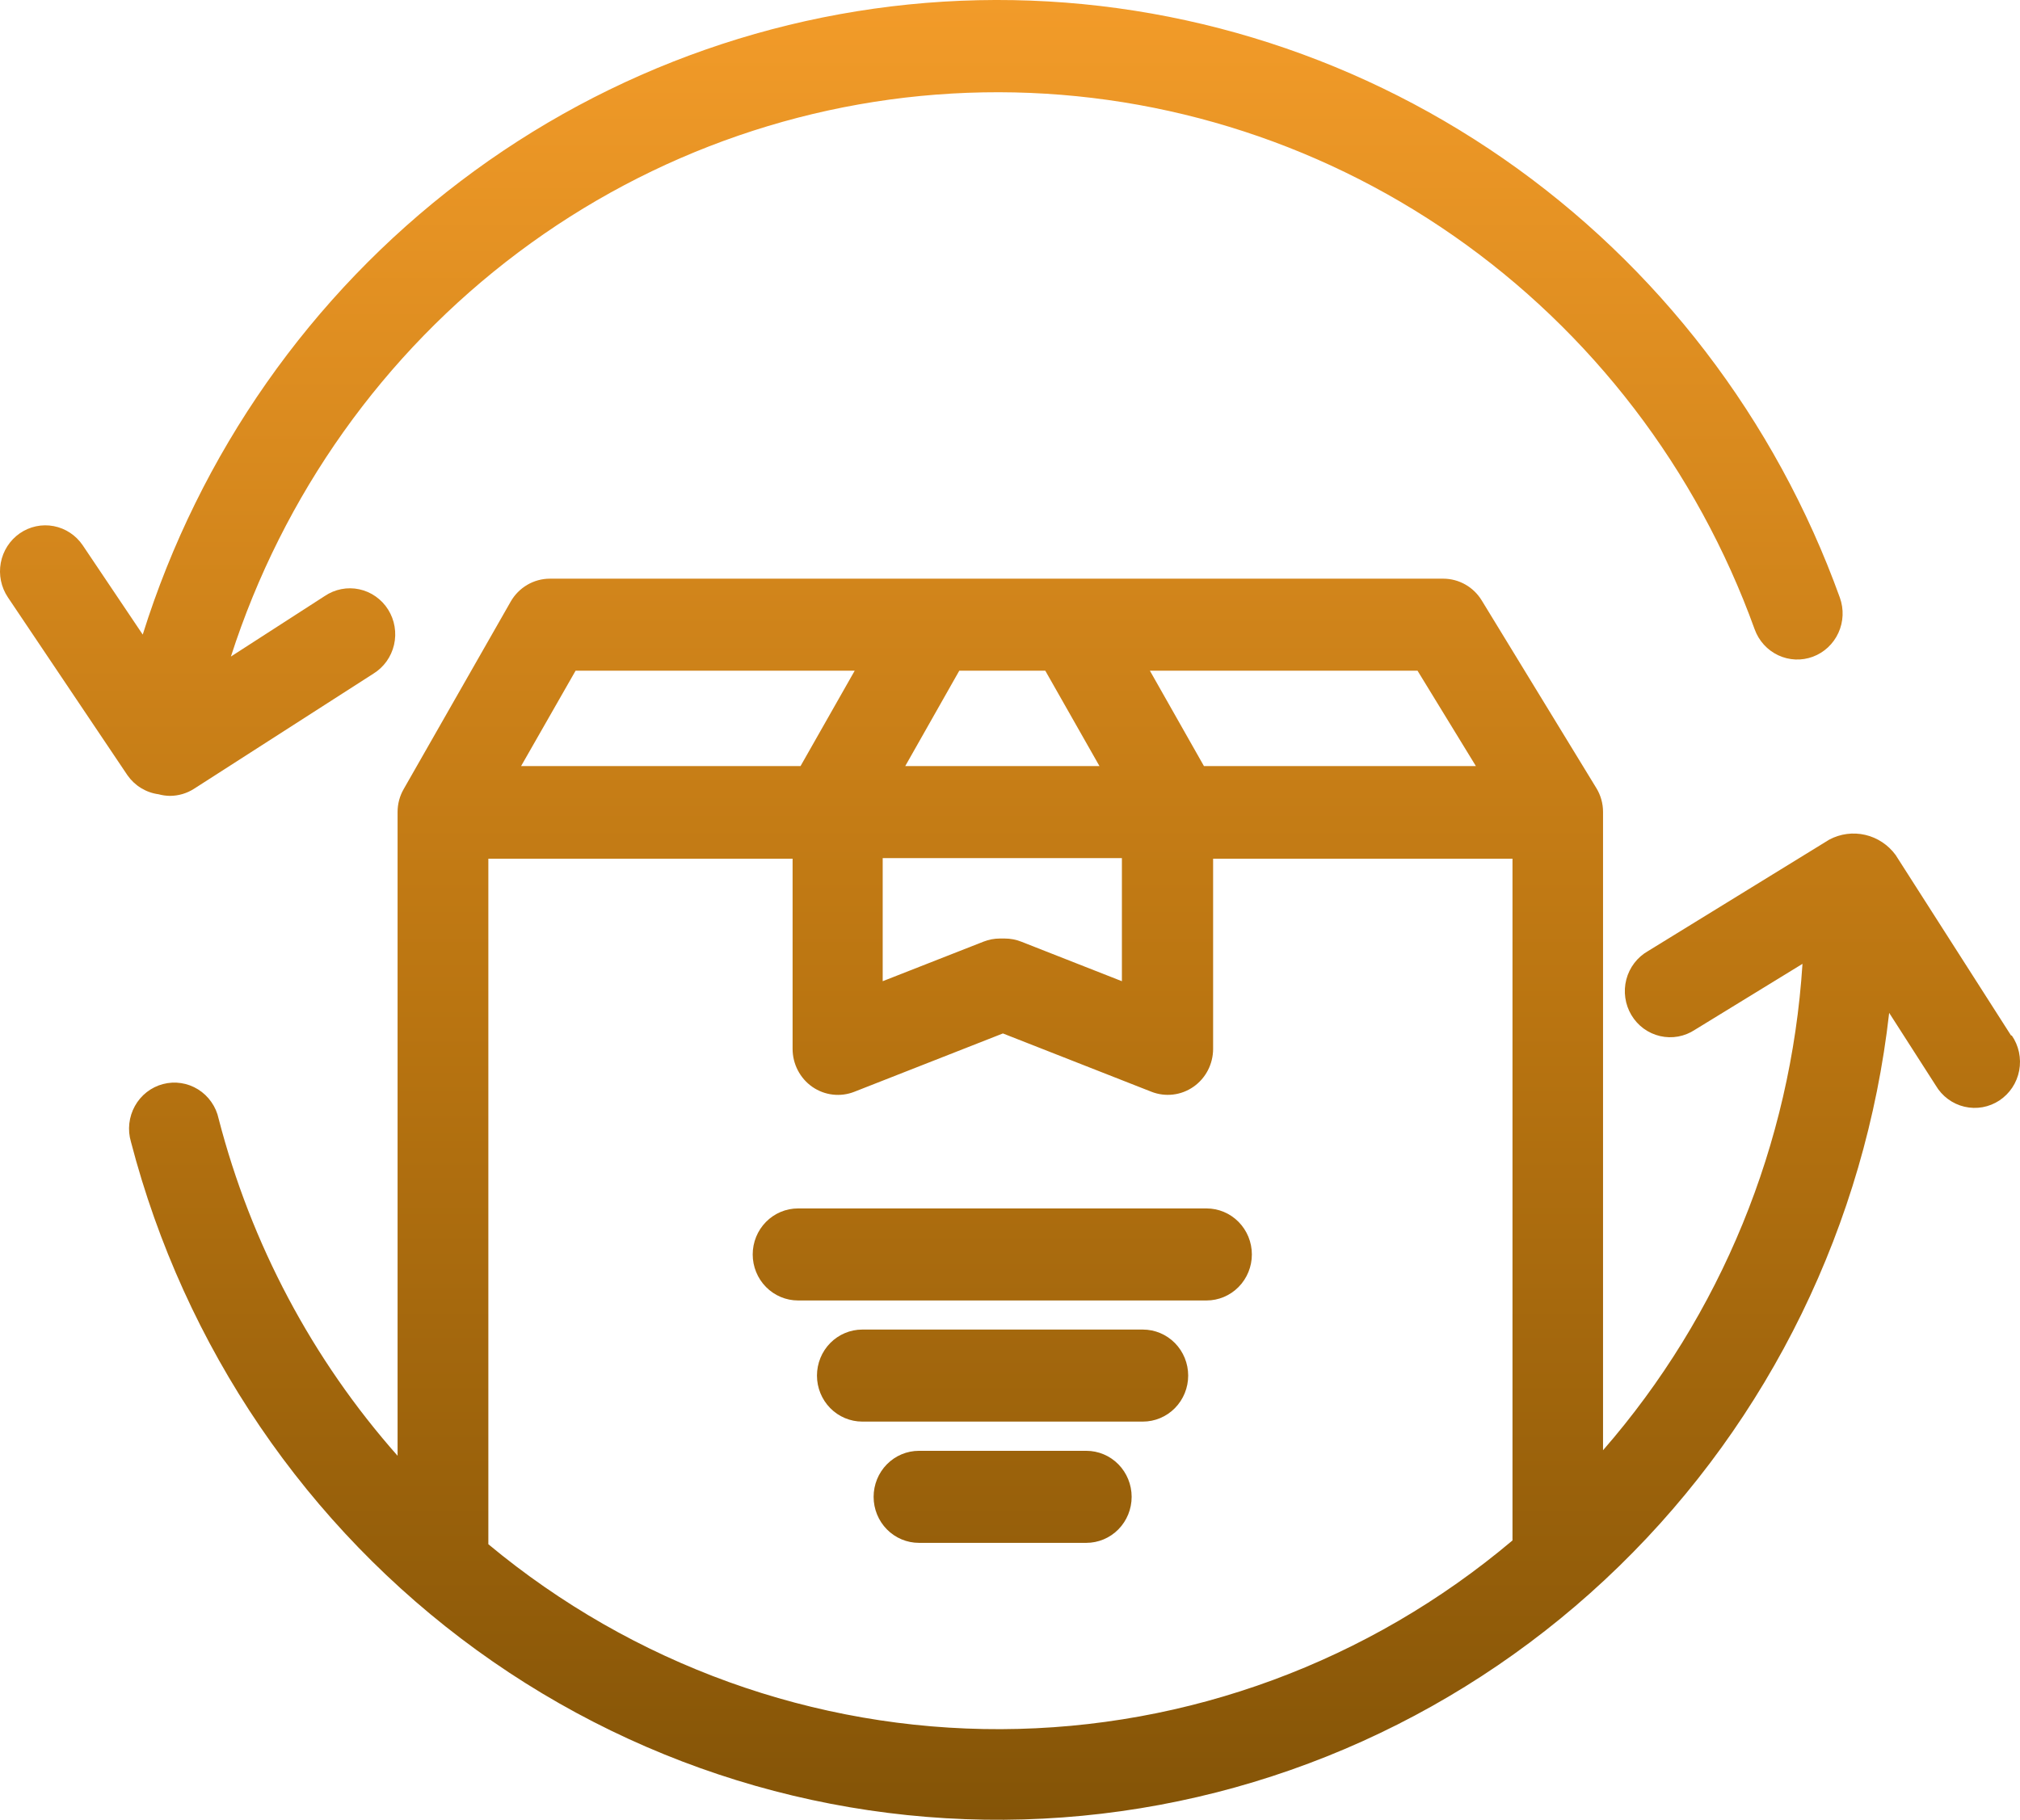
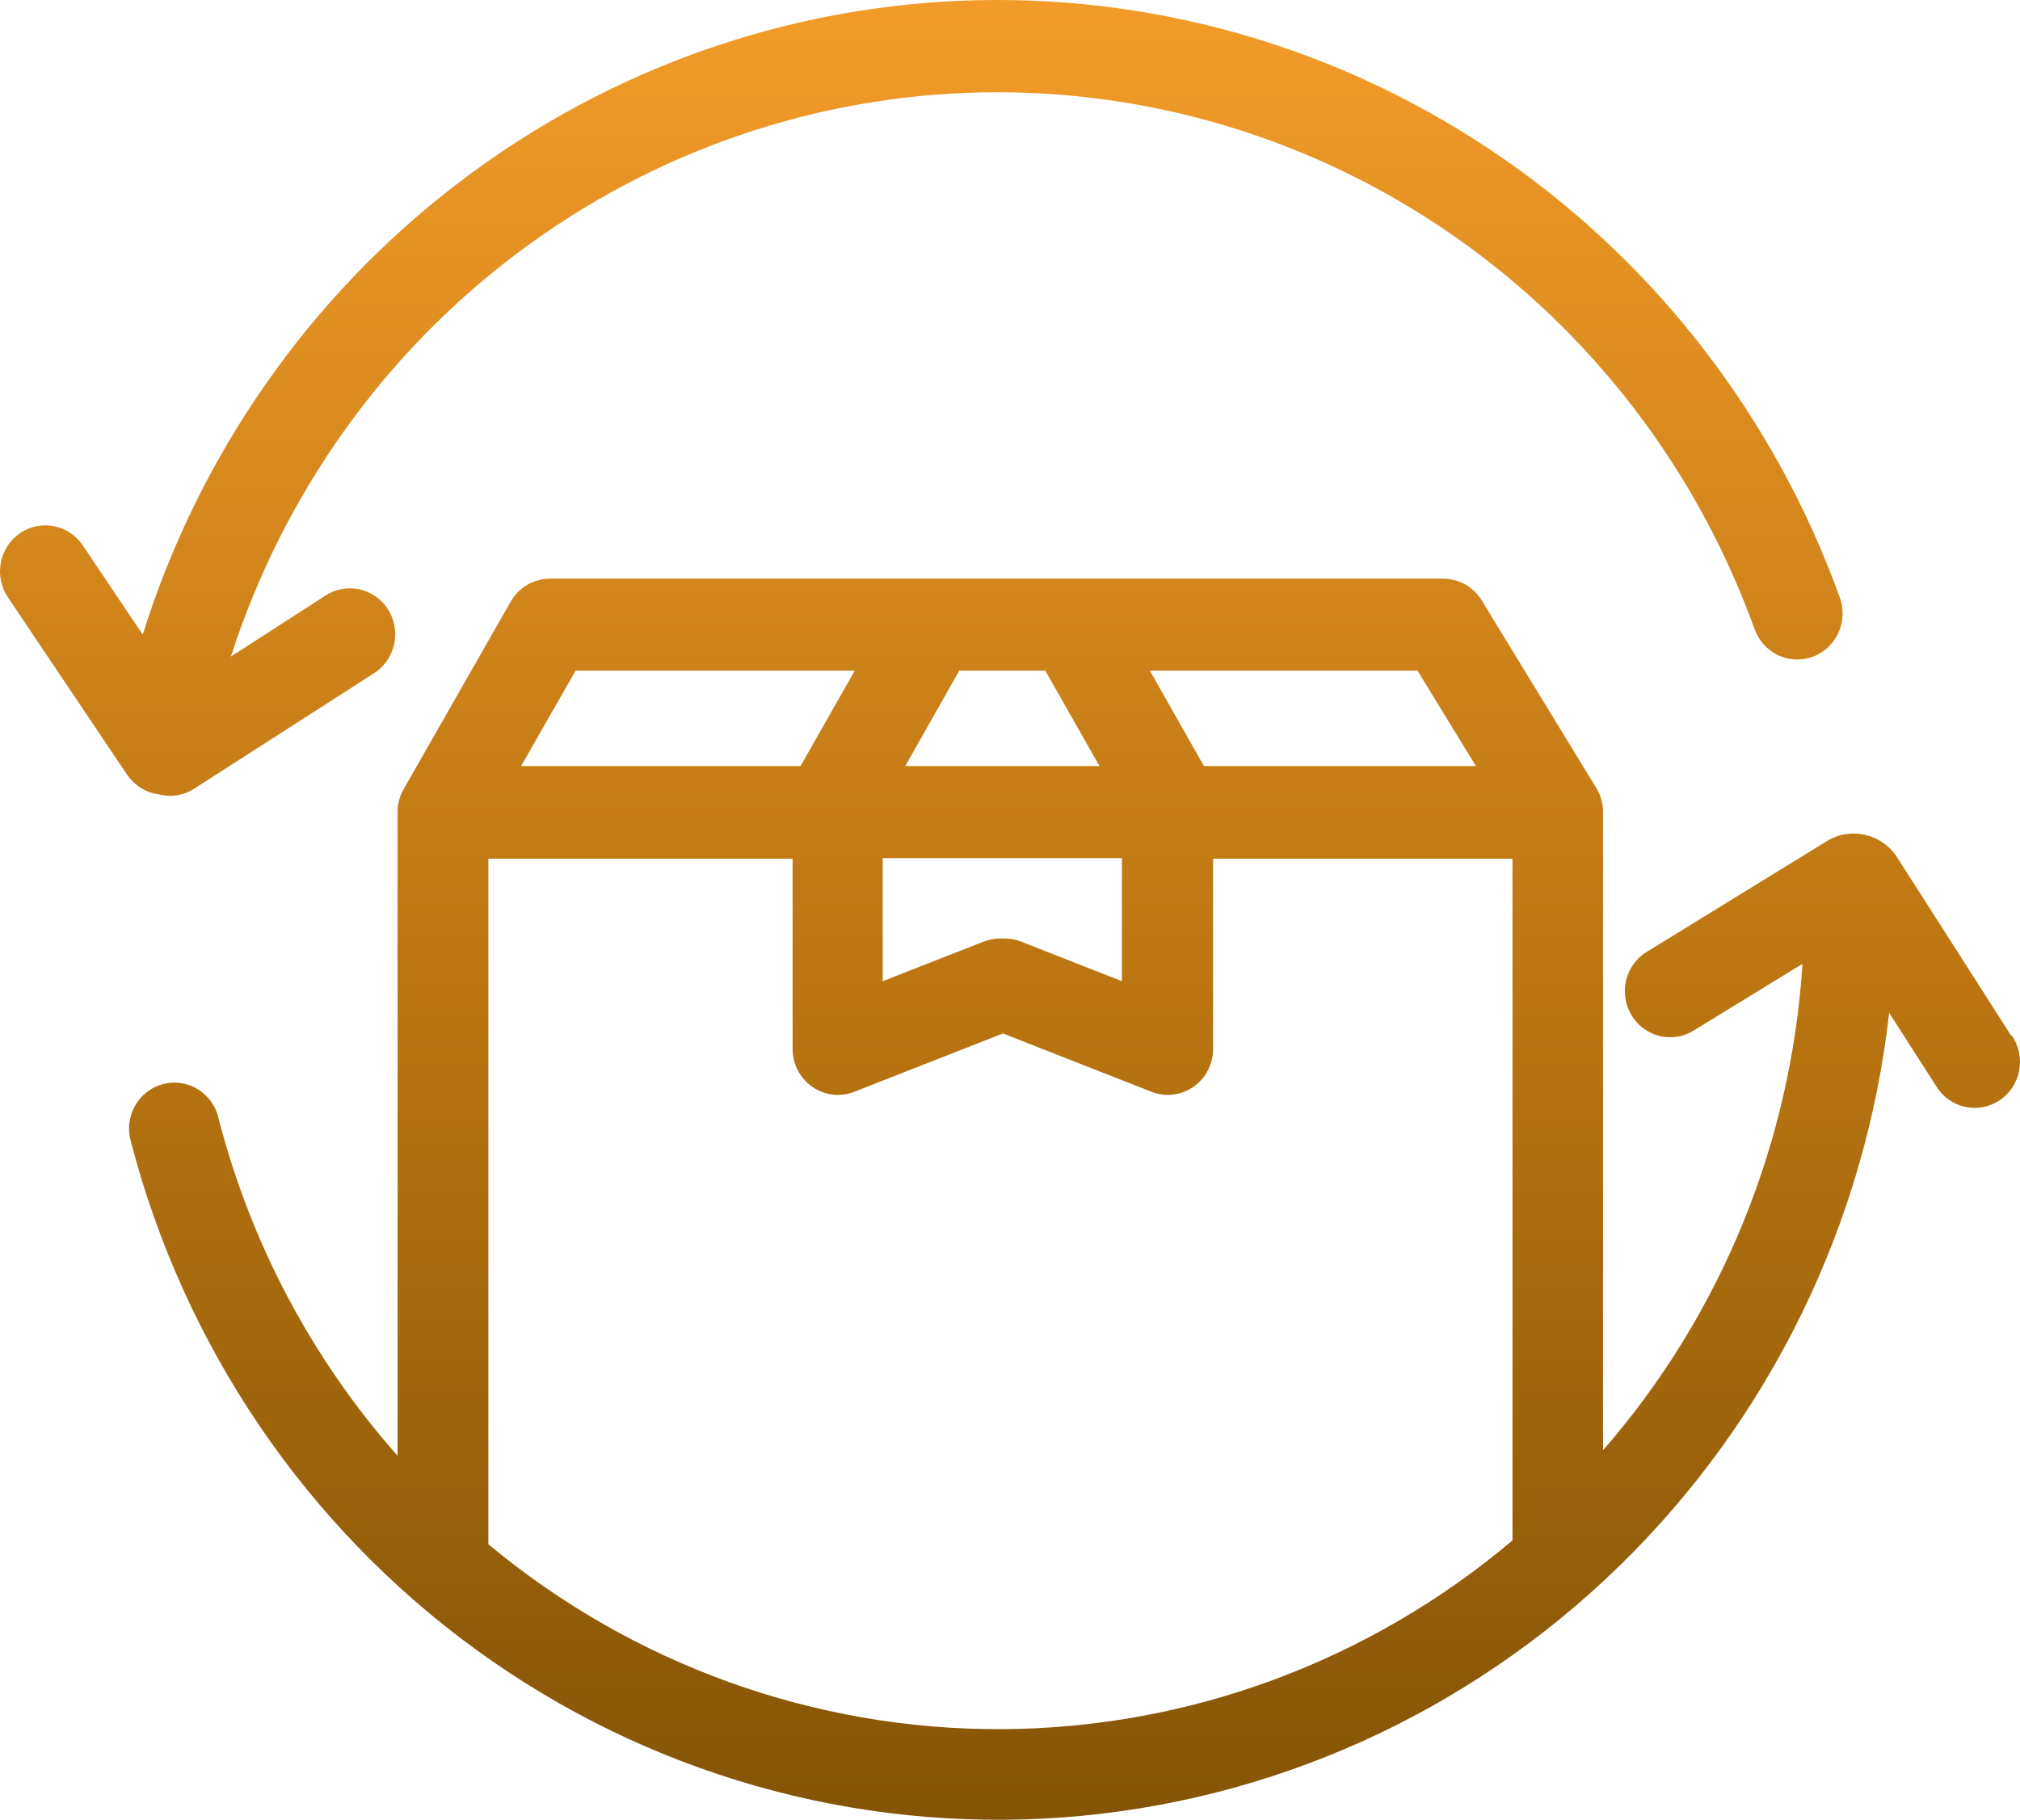
<svg xmlns="http://www.w3.org/2000/svg" width="91" height="82" viewBox="0 0 91 82" fill="none">
  <path d="M7.14 35.789C7.306 35.835 7.478 35.859 7.65 35.862C8.037 35.862 8.416 35.751 8.743 35.541L16.818 30.357C17.051 30.214 17.254 30.025 17.414 29.802C17.574 29.578 17.688 29.325 17.751 29.056C17.813 28.787 17.822 28.508 17.776 28.235C17.731 27.963 17.632 27.703 17.486 27.469C17.34 27.236 17.15 27.035 16.926 26.878C16.703 26.72 16.45 26.61 16.184 26.553C15.918 26.496 15.643 26.493 15.376 26.546C15.109 26.598 14.855 26.704 14.628 26.858L10.402 29.584C12.748 22.296 17.274 15.93 23.348 11.374C29.422 6.818 36.743 4.297 44.293 4.162C51.844 4.027 59.248 6.284 65.476 10.62C71.705 14.956 76.448 21.155 79.046 28.356C79.233 28.873 79.613 29.293 80.105 29.525C80.597 29.757 81.159 29.781 81.668 29.592C82.177 29.403 82.591 29.016 82.819 28.517C83.048 28.018 83.071 27.447 82.885 26.93C79.988 18.893 74.689 11.977 67.729 7.15C60.77 2.323 52.498 -0.174 44.072 0.009C35.646 0.193 27.487 3.047 20.738 8.173C13.988 13.298 8.985 20.438 6.43 28.594L3.73 24.576C3.424 24.122 2.954 23.809 2.421 23.707C1.889 23.605 1.339 23.722 0.891 24.032C0.444 24.342 0.136 24.82 0.035 25.361C-0.065 25.901 0.05 26.46 0.355 26.915L5.746 34.939C5.909 35.17 6.116 35.365 6.356 35.511C6.596 35.657 6.862 35.752 7.14 35.789Z" fill="url(#paint0_linear_77_218)" />
-   <path d="M54.354 54.452H35.951C35.41 54.452 34.89 54.67 34.507 55.059C34.124 55.448 33.909 55.975 33.909 56.525C33.909 57.075 34.124 57.602 34.507 57.991C34.89 58.38 35.41 58.599 35.951 58.599H54.354C54.896 58.599 55.415 58.38 55.798 57.991C56.181 57.602 56.396 57.075 56.396 56.525C56.396 55.975 56.181 55.448 55.798 55.059C55.415 54.67 54.896 54.452 54.354 54.452Z" fill="url(#paint1_linear_77_218)" />
-   <path d="M38.846 59.91C38.304 59.91 37.785 60.129 37.402 60.517C37.019 60.906 36.804 61.434 36.804 61.984C36.804 62.534 37.019 63.061 37.402 63.45C37.785 63.839 38.304 64.057 38.846 64.057H51.485C52.027 64.057 52.546 63.839 52.929 63.45C53.312 63.061 53.527 62.534 53.527 61.984C53.527 61.434 53.312 60.906 52.929 60.517C52.546 60.129 52.027 59.91 51.485 59.91H38.846Z" fill="url(#paint2_linear_77_218)" />
-   <path d="M41.398 65.374C40.857 65.374 40.337 65.592 39.954 65.981C39.571 66.37 39.356 66.898 39.356 67.448C39.356 67.998 39.571 68.525 39.954 68.914C40.337 69.303 40.857 69.521 41.398 69.521H48.938C49.48 69.521 49.999 69.303 50.382 68.914C50.765 68.525 50.98 67.998 50.98 67.448C50.98 66.898 50.765 66.37 50.382 65.981C49.999 65.592 49.48 65.374 48.938 65.374H41.398Z" fill="url(#paint3_linear_77_218)" />
  <path d="M90.604 46.67L85.397 38.526C85.062 38.069 84.577 37.747 84.03 37.62C83.482 37.492 82.908 37.568 82.41 37.832L74.243 42.855C74.004 42.991 73.794 43.174 73.626 43.394C73.458 43.614 73.335 43.866 73.265 44.135C73.195 44.404 73.18 44.685 73.219 44.96C73.258 45.236 73.351 45.5 73.493 45.738C73.635 45.976 73.822 46.183 74.044 46.346C74.267 46.509 74.519 46.624 74.786 46.686C75.053 46.748 75.33 46.755 75.6 46.706C75.869 46.657 76.127 46.553 76.356 46.401L81.201 43.431C80.682 51.546 77.522 59.256 72.216 65.348V36.593C72.218 36.208 72.112 35.83 71.91 35.504L66.754 27.06C66.571 26.759 66.316 26.51 66.012 26.338C65.708 26.166 65.366 26.075 65.018 26.075H24.772C24.414 26.075 24.062 26.171 23.752 26.353C23.442 26.535 23.184 26.797 23.005 27.111L18.186 35.556C18.005 35.87 17.91 36.228 17.911 36.593V65.597C14.072 61.259 11.309 56.054 9.85 50.413C9.792 50.141 9.68 49.883 9.521 49.656C9.362 49.428 9.159 49.235 8.925 49.089C8.691 48.943 8.431 48.846 8.159 48.805C7.887 48.763 7.61 48.778 7.344 48.848C7.078 48.917 6.829 49.041 6.611 49.211C6.393 49.381 6.212 49.594 6.077 49.837C5.942 50.08 5.857 50.348 5.826 50.625C5.795 50.902 5.82 51.183 5.899 51.45C8.305 60.697 13.816 68.8 21.481 74.359C29.145 79.917 38.481 82.582 47.875 81.893C57.269 81.204 66.131 77.204 72.929 70.584C79.727 63.964 84.034 55.141 85.106 45.639L87.204 48.91C87.345 49.15 87.531 49.358 87.754 49.523C87.976 49.688 88.228 49.805 88.496 49.868C88.764 49.931 89.041 49.939 89.312 49.891C89.583 49.842 89.841 49.739 90.072 49.587C90.302 49.434 90.5 49.236 90.653 49.005C90.807 48.773 90.912 48.512 90.964 48.237C91.015 47.963 91.012 47.681 90.953 47.408C90.895 47.136 90.783 46.877 90.624 46.65L90.604 46.67ZM66.488 34.519H54.237L51.802 30.222H63.859L66.488 34.519ZM39.765 38.666H50.541V44.213L46.003 42.43C45.767 42.337 45.516 42.29 45.263 42.29H45.043C44.792 42.29 44.542 42.338 44.308 42.43L39.765 44.213V38.666ZM47.09 30.222L49.53 34.519H40.781L43.215 30.222H47.09ZM25.93 30.222H38.504L36.064 34.519H23.475L25.93 30.222ZM22 69.583V38.692H35.706V47.261C35.706 47.599 35.787 47.931 35.942 48.229C36.097 48.528 36.321 48.783 36.595 48.974C36.869 49.164 37.185 49.284 37.515 49.322C37.845 49.361 38.179 49.317 38.488 49.195L45.181 46.567L51.873 49.195C52.182 49.316 52.516 49.359 52.845 49.32C53.174 49.282 53.489 49.162 53.762 48.972C54.036 48.782 54.26 48.526 54.415 48.228C54.569 47.93 54.65 47.598 54.65 47.261V38.692H68.137V69.412C61.663 74.878 53.518 77.884 45.099 77.916C36.68 77.947 28.513 75.001 22 69.583Z" fill="url(#paint4_linear_77_218)" />
  <defs>
    <linearGradient id="paint0_linear_77_218" x1="45.5" y1="0" x2="45.5" y2="82" gradientUnits="userSpaceOnUse">
      <stop stop-color="#F29B29" />
      <stop offset="0.552" stop-color="#BA7511" />
      <stop offset="1" stop-color="#845407" />
    </linearGradient>
    <linearGradient id="paint1_linear_77_218" x1="45.5" y1="0" x2="45.5" y2="82" gradientUnits="userSpaceOnUse">
      <stop stop-color="#F29B29" />
      <stop offset="0.552" stop-color="#BA7511" />
      <stop offset="1" stop-color="#845407" />
    </linearGradient>
    <linearGradient id="paint2_linear_77_218" x1="45.5" y1="0" x2="45.5" y2="82" gradientUnits="userSpaceOnUse">
      <stop stop-color="#F29B29" />
      <stop offset="0.552" stop-color="#BA7511" />
      <stop offset="1" stop-color="#845407" />
    </linearGradient>
    <linearGradient id="paint3_linear_77_218" x1="45.5" y1="0" x2="45.5" y2="82" gradientUnits="userSpaceOnUse">
      <stop stop-color="#F29B29" />
      <stop offset="0.552" stop-color="#BA7511" />
      <stop offset="1" stop-color="#845407" />
    </linearGradient>
    <linearGradient id="paint4_linear_77_218" x1="45.5" y1="0" x2="45.5" y2="82" gradientUnits="userSpaceOnUse">
      <stop stop-color="#F29B29" />
      <stop offset="0.552" stop-color="#BA7511" />
      <stop offset="1" stop-color="#845407" />
    </linearGradient>
  </defs>
</svg>